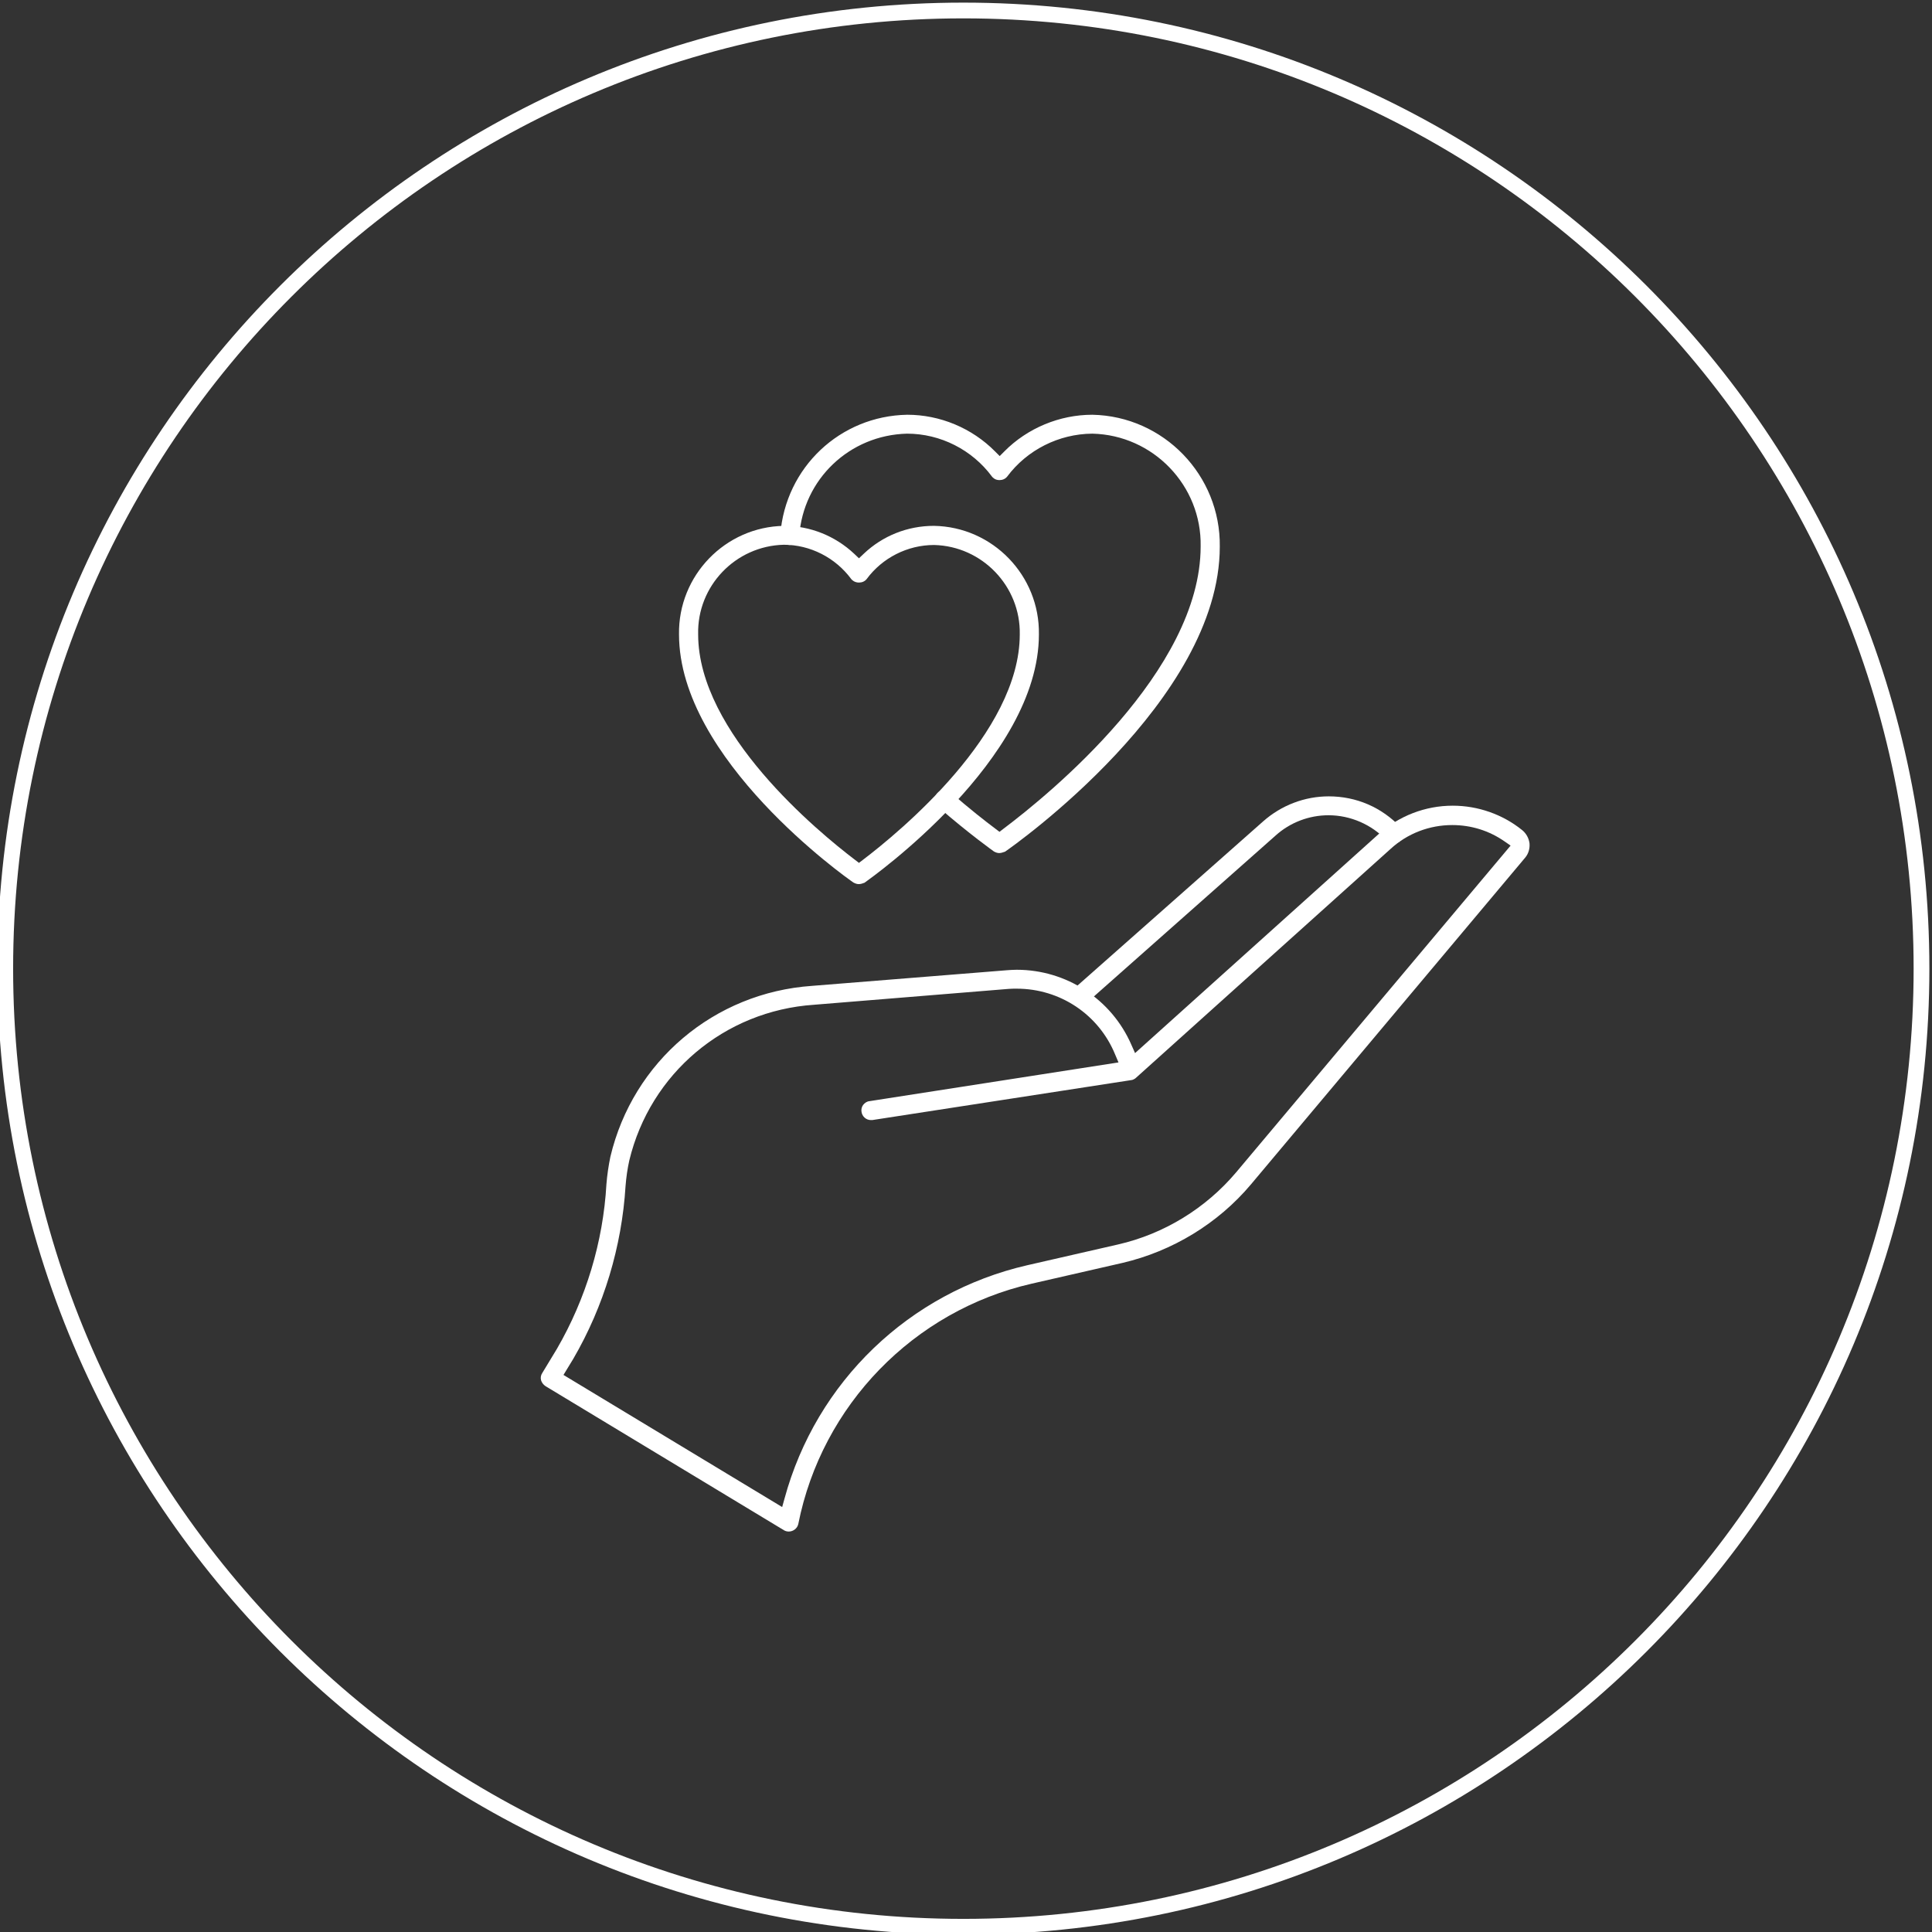
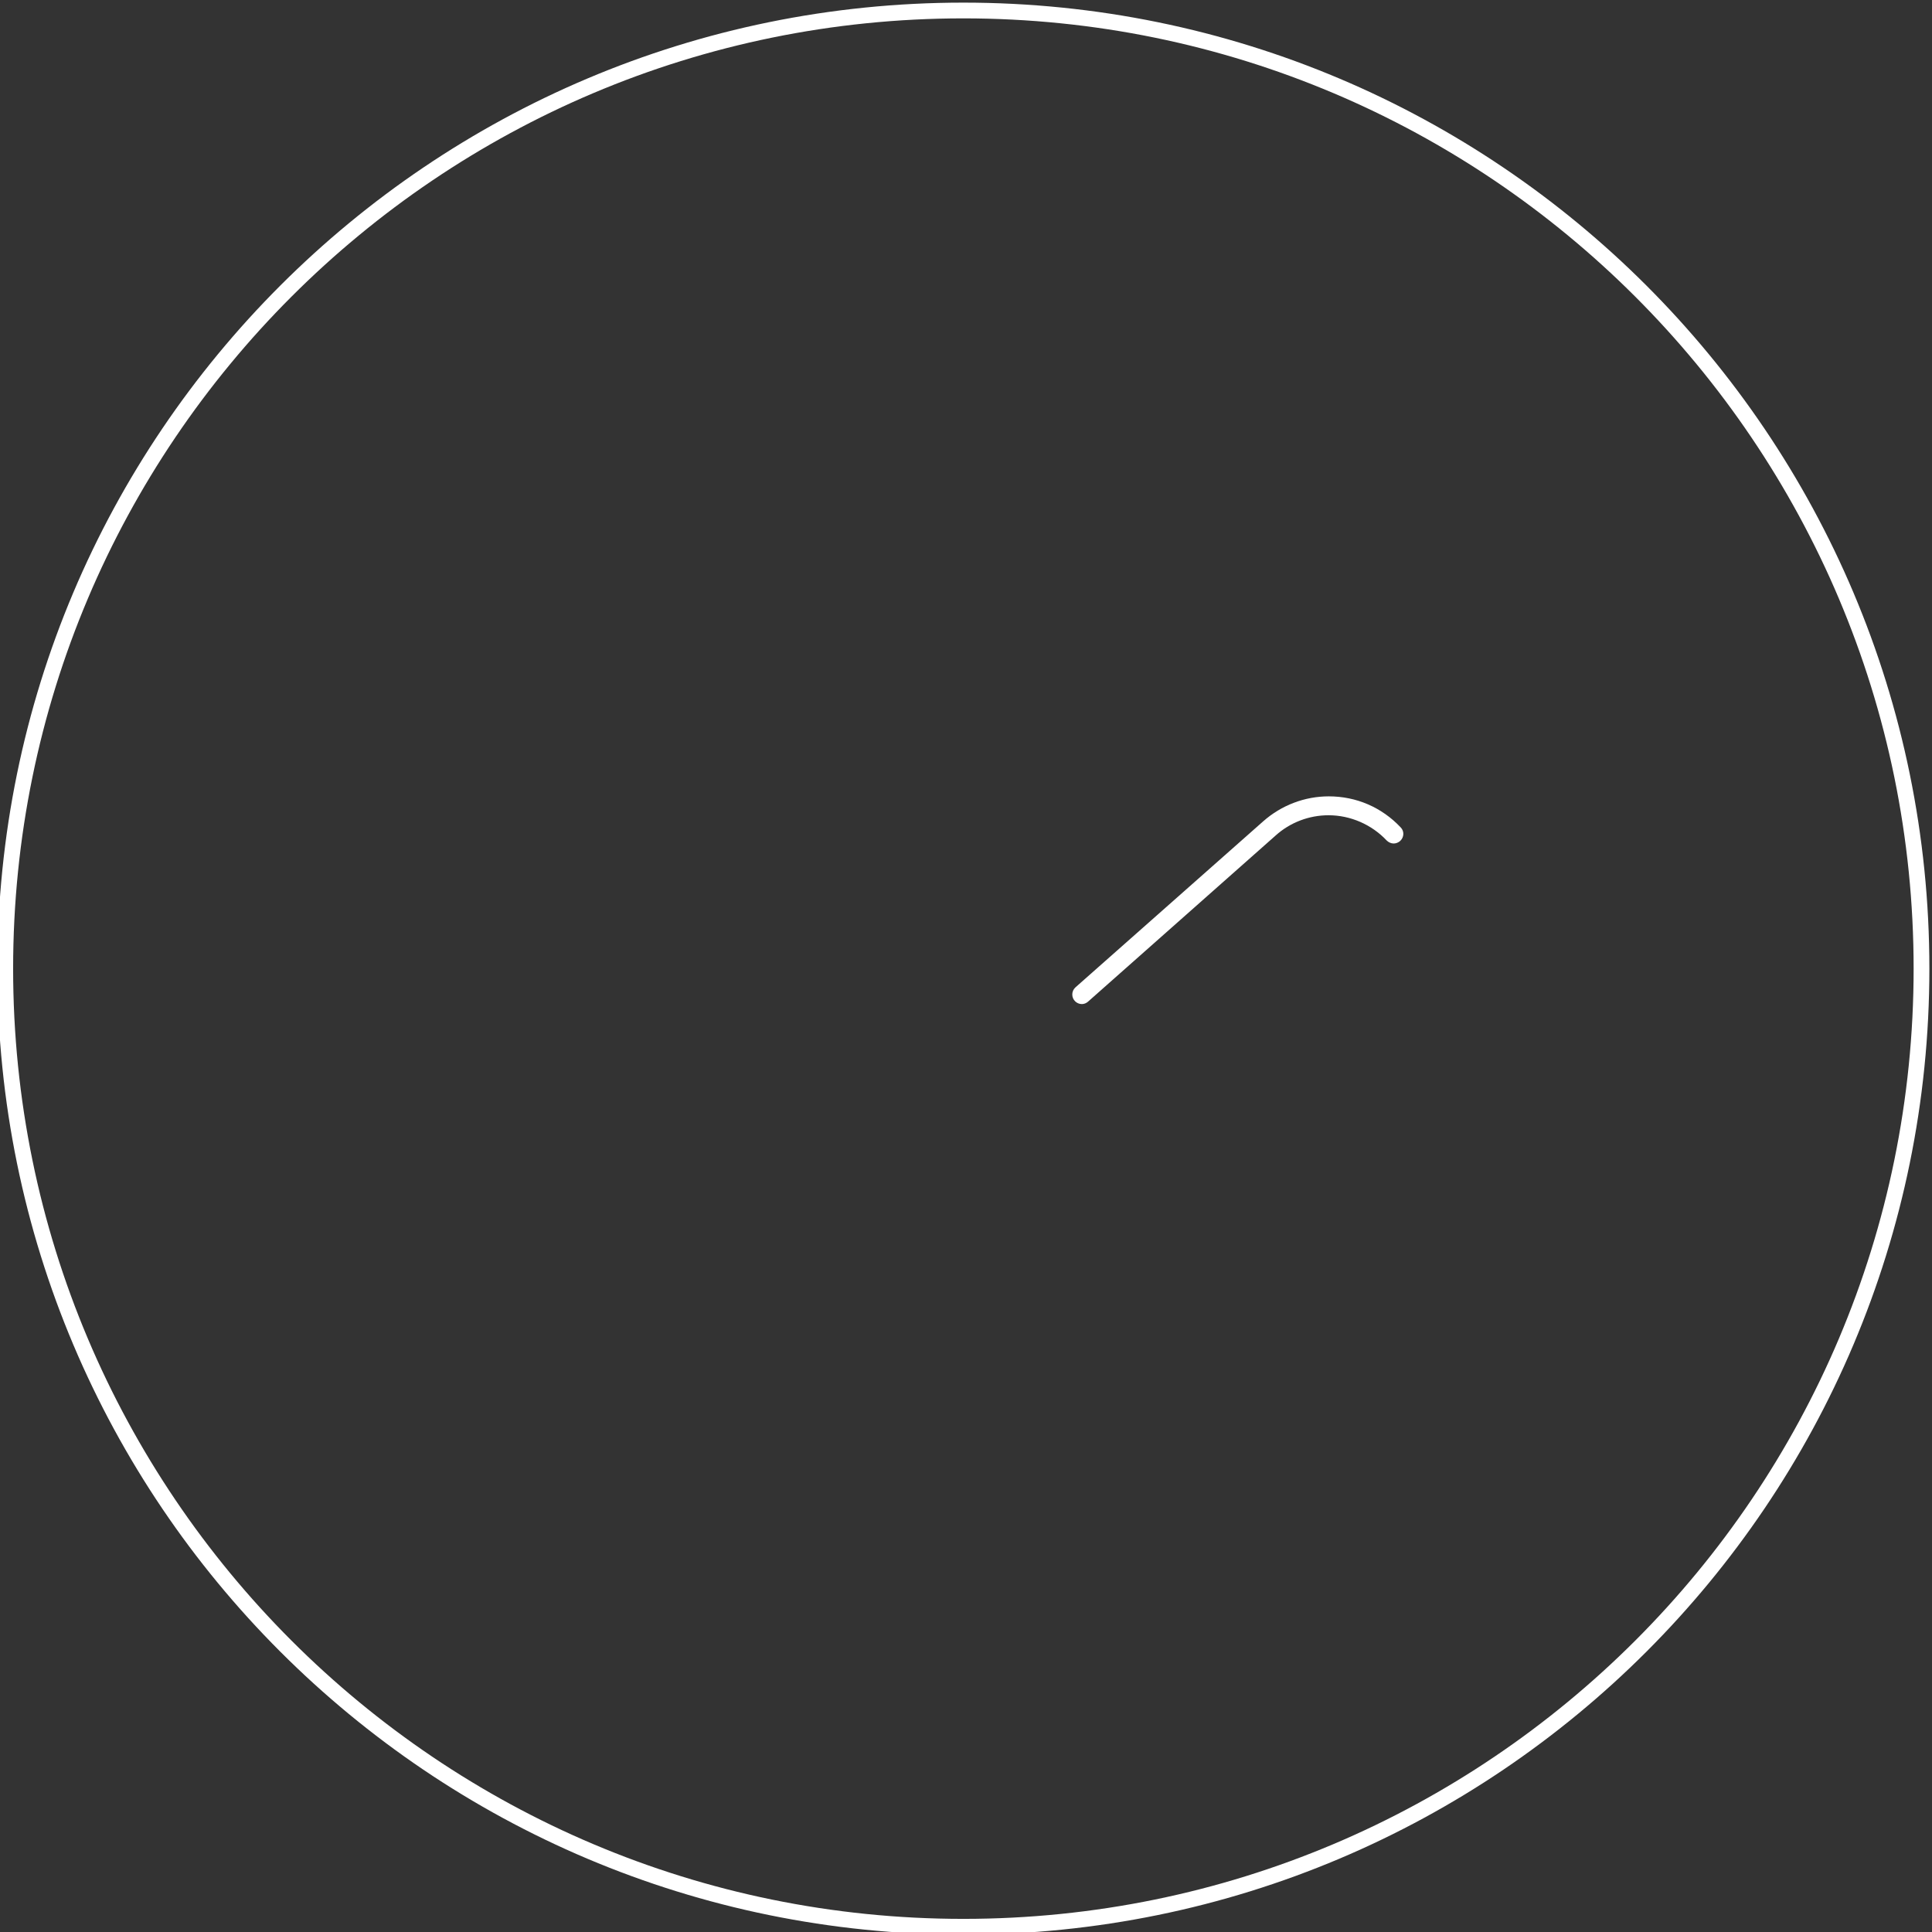
<svg xmlns="http://www.w3.org/2000/svg" width="368" height="368" viewBox="0 0 368 368" fill="none">
  <rect x="0" y="0" width="368" height="368" fill="#333333" stroke="none" />
  <g clip-path="url(#clip0)">
    <path d="M183.5 367C284.292 367 366 285.292 366 184.5C366 83.708 284.292 2 183.5 2C82.708 2 1 83.708 1 184.5C1 285.292 82.708 367 183.5 367Z" stroke="white" stroke-width="3" stroke-linecap="round" stroke-linejoin="round" />
-     <path d="M150.229 291.723C149.918 291.723 149.563 291.634 149.296 291.456L103.906 264.027C103.506 263.76 103.195 263.36 103.061 262.915C102.928 262.426 103.017 261.937 103.284 261.537L106.084 256.914C111.597 247.4 114.887 236.553 115.509 225.572C115.642 223.838 115.909 222.06 116.265 220.326C120.577 202.143 136.048 189.073 154.675 187.784L191.796 184.806C192.418 184.761 193.041 184.717 193.663 184.717C203.132 184.717 211.712 190.318 215.491 198.987L216.202 200.588L262.526 158.932C266.438 155.42 271.462 153.464 276.707 153.464C281.509 153.464 286.221 155.109 289.955 158.132C290.711 158.754 291.2 159.643 291.334 160.621C291.422 161.599 291.156 162.577 290.533 163.333L238.297 225.572C232.029 233.041 223.315 238.331 213.802 240.554L196.508 244.51C174.013 249.667 156.542 267.672 152.052 290.3C151.874 291.1 151.118 291.723 150.229 291.723ZM193.663 188.318C193.13 188.318 192.641 188.318 192.107 188.362L155.031 191.385C138.004 192.541 123.867 204.455 119.866 221.037C119.51 222.638 119.288 224.238 119.154 225.883C118.443 237.442 115.02 248.823 109.196 258.825L107.329 261.893L148.985 287.055L149.429 285.455C155.475 263.182 173.213 246.155 195.664 240.998L212.957 237.042C221.715 235.041 229.673 230.151 235.452 223.305L287.733 161.066L286.577 160.266C283.643 158.221 280.22 157.154 276.619 157.154C272.262 157.154 268.083 158.754 264.882 161.688L216.425 205.255C216.202 205.478 215.936 205.611 215.669 205.7L215.402 205.744L166.145 213.346C166.056 213.346 165.967 213.346 165.878 213.346C164.989 213.346 164.233 212.68 164.1 211.79C164.011 211.301 164.144 210.812 164.411 210.457C164.678 210.101 165.122 209.79 165.611 209.745L213.046 202.366L212.424 200.899C209.312 193.252 201.932 188.318 193.663 188.318Z" fill="white" />
    <path d="M206.067 191.253C205.089 191.253 204.244 190.452 204.244 189.43C204.244 188.896 204.466 188.407 204.867 188.052L240.609 156.443C244.077 153.376 248.523 151.687 253.102 151.687C258.347 151.687 263.193 153.776 266.794 157.599C267.505 158.311 267.461 159.466 266.705 160.178C266.35 160.489 265.905 160.667 265.46 160.667C264.971 160.667 264.482 160.444 264.127 160.089C261.282 157.066 257.236 155.287 253.057 155.287C249.323 155.287 245.722 156.666 242.966 159.155L207.223 190.808C206.912 191.075 206.511 191.253 206.067 191.253Z" fill="white" />
-     <path d="M190.329 162.489C189.974 162.489 189.618 162.355 189.307 162.178C189.262 162.133 184.772 158.977 178.682 153.687C177.926 153.02 177.837 151.864 178.504 151.108C178.859 150.708 179.348 150.486 179.882 150.486C180.327 150.486 180.727 150.664 181.082 150.93C184.639 154.042 187.662 156.398 189.618 157.865L190.374 158.443L191.129 157.865C199.932 151.241 228.695 127.769 228.695 104.073C228.917 92.515 219.67 82.868 208.067 82.601C201.666 82.645 195.619 85.713 191.841 90.781C191.485 91.225 190.952 91.448 190.374 91.448C189.929 91.448 189.484 91.314 189.173 91.003C189.084 90.914 188.995 90.87 188.951 90.781C185.172 85.668 179.126 82.601 172.769 82.601C161.833 82.868 152.986 91.27 152.23 102.162C152.141 103.095 151.341 103.807 150.407 103.807C150.363 103.807 150.319 103.807 150.274 103.807C149.296 103.718 148.54 102.829 148.629 101.851C149.607 89.047 160.01 79.222 172.813 79C179.037 79 185.128 81.534 189.529 85.98L190.418 86.869L191.307 85.98C195.708 81.534 201.843 79 208.067 79C221.626 79.267 232.518 90.514 232.34 104.118C232.34 133.414 193.13 161.066 191.441 162.222C191.04 162.355 190.685 162.489 190.329 162.489Z" fill="white" />
-     <path d="M163.567 168.402C163.211 168.402 162.856 168.269 162.544 168.091C161.166 167.158 129.336 144.618 129.336 120.834C129.158 109.631 138.138 100.34 149.341 100.162C154.32 100.162 159.077 102.074 162.722 105.497L163.611 106.342L164.501 105.497C168.146 102.029 172.903 100.162 177.882 100.162C189.085 100.34 198.065 109.631 197.887 120.834C197.887 144.663 166.012 167.158 164.678 168.136C164.323 168.269 163.967 168.402 163.567 168.402ZM149.296 103.763C140.094 103.985 132.759 111.632 132.981 120.834C132.981 139.595 155.832 158.444 162.856 163.779L163.611 164.357L164.367 163.779C171.391 158.444 194.242 139.595 194.242 120.834C194.42 111.676 187.084 104.03 177.926 103.808C172.858 103.808 168.057 106.253 165.078 110.298C164.723 110.743 164.189 110.965 163.611 110.965C163.167 110.965 162.722 110.832 162.367 110.52C162.278 110.432 162.189 110.387 162.144 110.298C159.121 106.208 154.32 103.763 149.296 103.763Z" fill="white" />
  </g>
  <defs>
    <clipPath id="clip0">
      <rect width="368" height="368" fill="white" />
    </clipPath>
  </defs>
</svg>